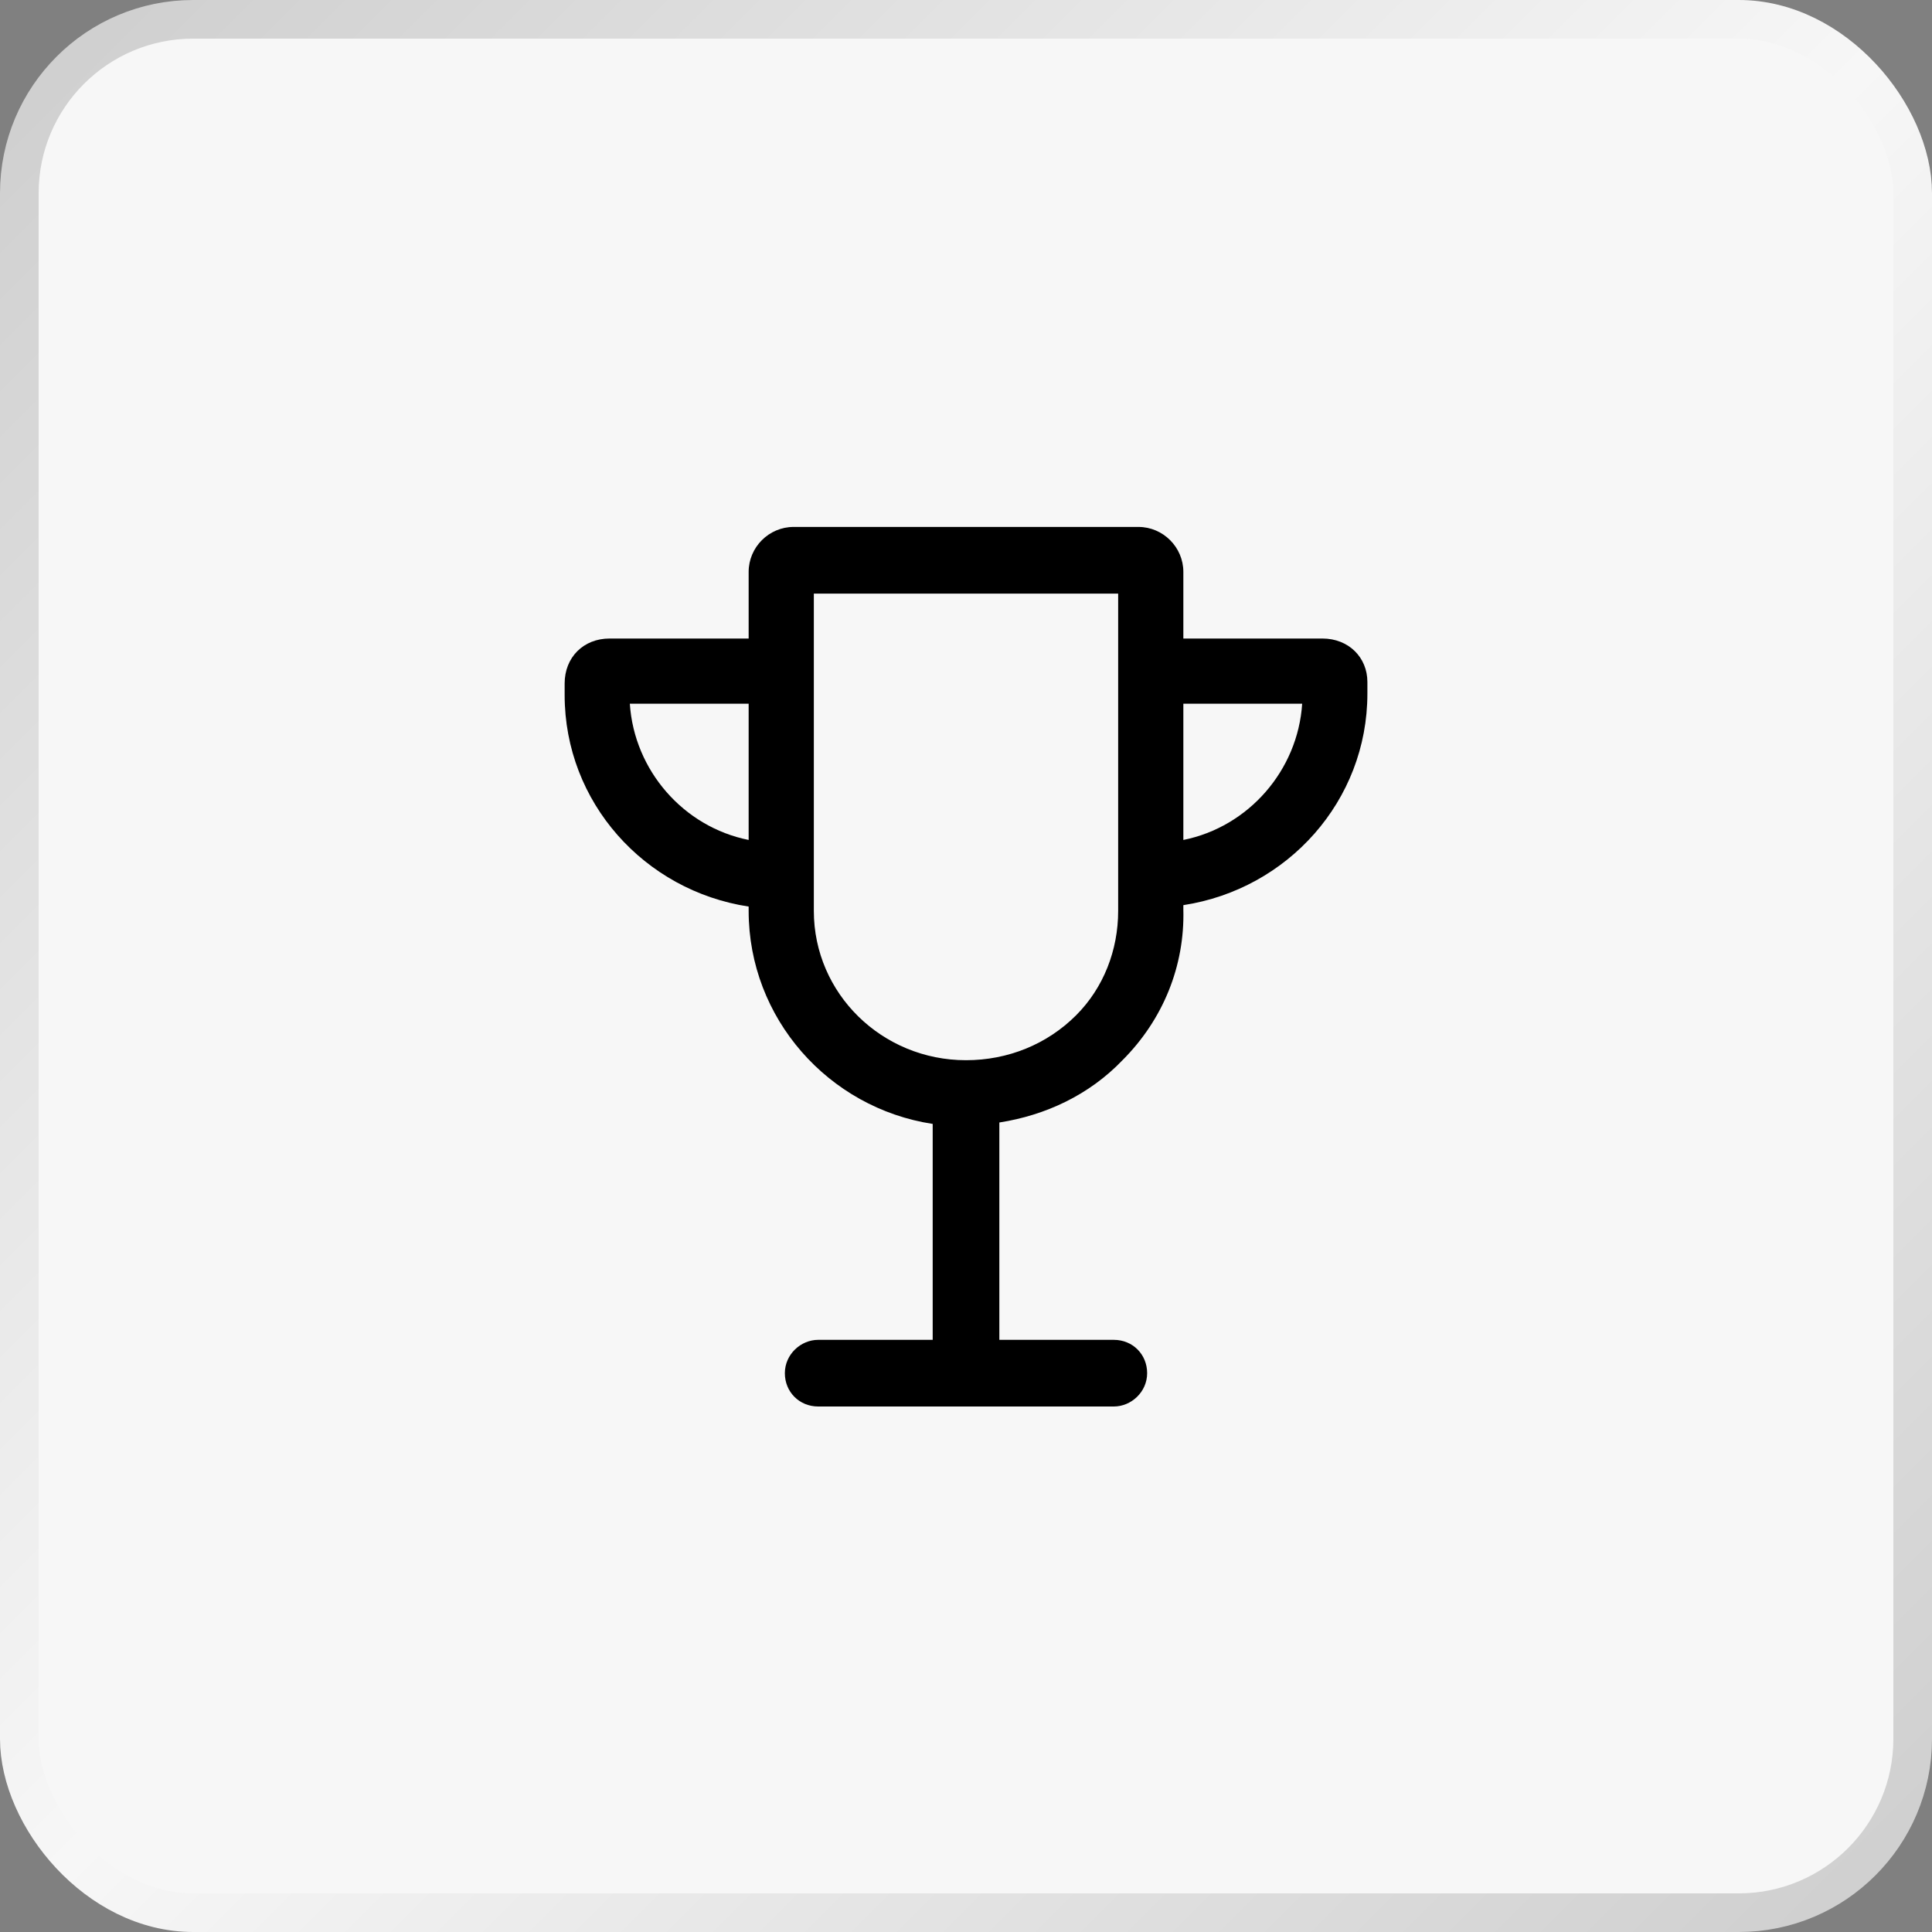
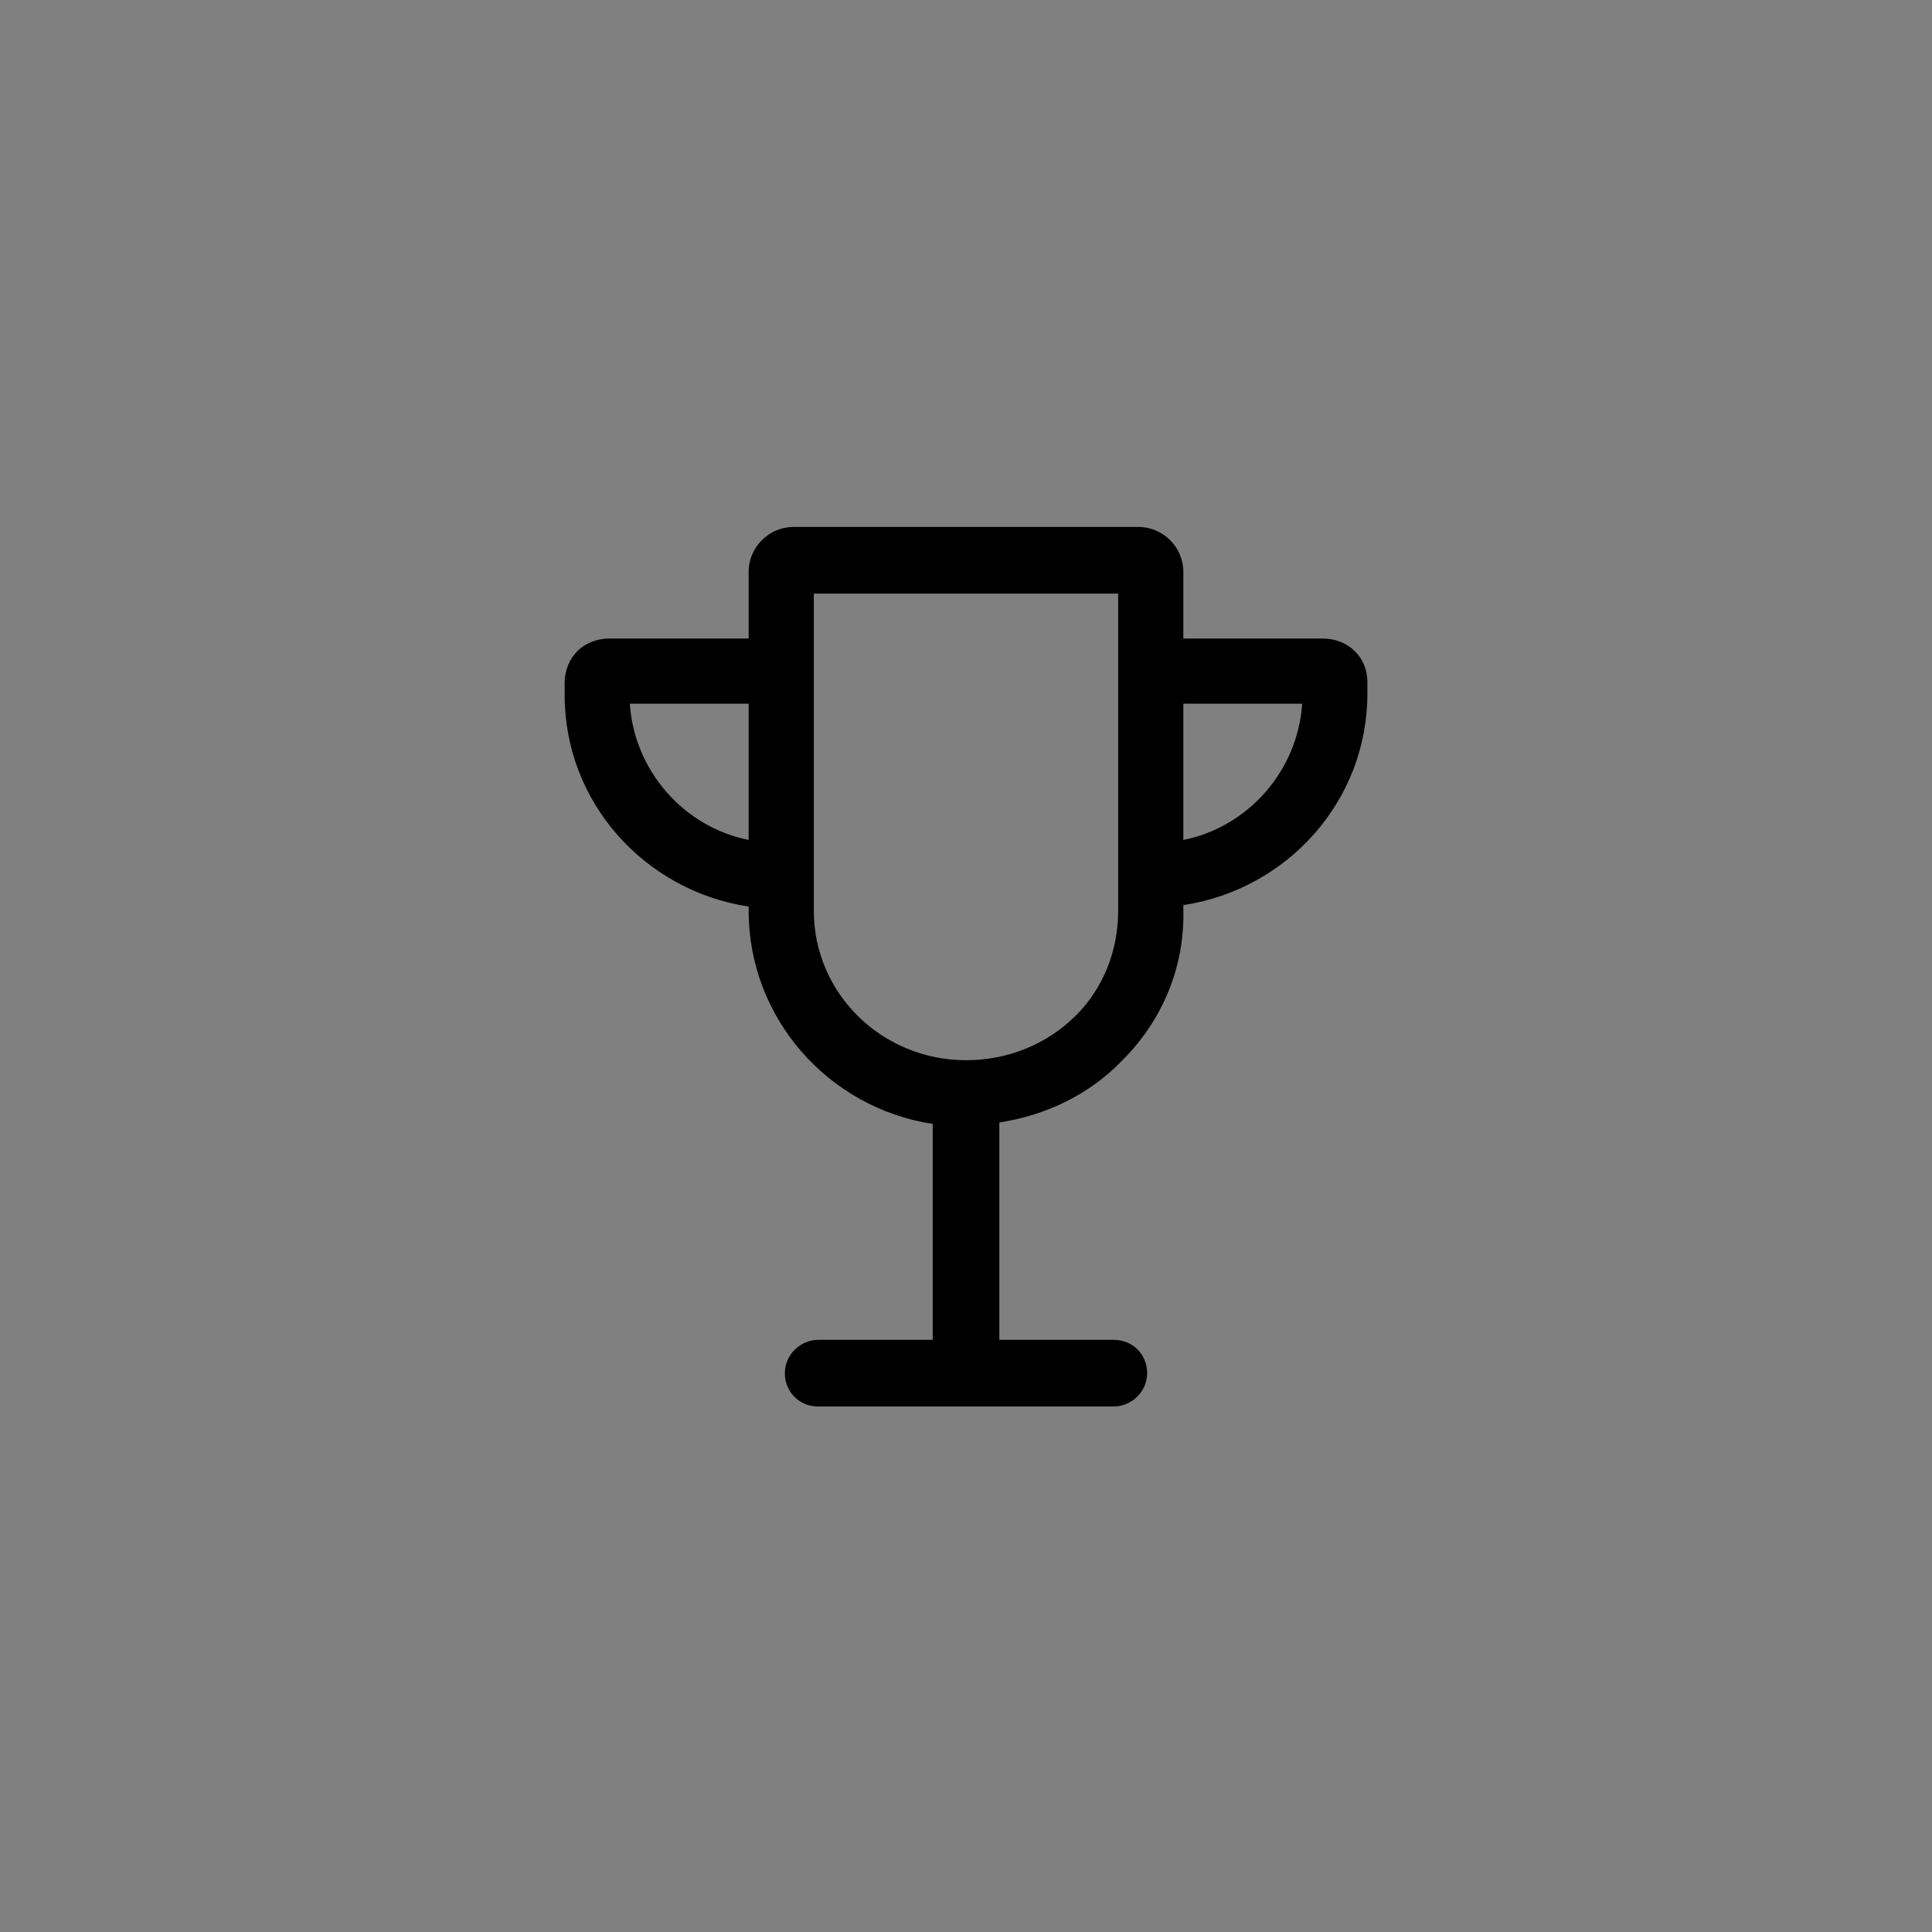
<svg xmlns="http://www.w3.org/2000/svg" width="50" height="50" viewBox="0 0 50 50" fill="none">
  <rect x="0" y="0" width="50" height="50" fill="#808080" stroke="none" />
-   <rect x="0.5" y="0.5" width="49" height="49" rx="4.5" fill="#F7F7F7" />
-   <rect x="0.5" y="0.5" width="49" height="49" rx="4.5" stroke="url(#paint0_linear_18_43)" />
  <path d="M34.225 16.525H30.625V14.8C30.625 14.162 30.1 13.637 29.463 13.637H20.538C19.9 13.637 19.375 14.162 19.375 14.8V16.525H15.775C15.1 16.525 14.613 17.012 14.613 17.688V17.988C14.613 20.762 16.675 23.05 19.375 23.462V23.575C19.375 26.35 21.438 28.675 24.138 29.087V34.675H21.175C20.725 34.675 20.312 35.05 20.312 35.538C20.312 36.025 20.688 36.4 21.175 36.4H28.825C29.275 36.4 29.688 36.025 29.688 35.538C29.688 35.05 29.313 34.675 28.825 34.675H25.863V29.05C27.062 28.863 28.188 28.337 29.05 27.438C30.1 26.387 30.663 25 30.625 23.538V23.425C33.325 23.012 35.388 20.725 35.388 17.95V17.65C35.388 17.012 34.9 16.525 34.225 16.525ZM16.3 18.212H19.375V21.738C17.688 21.4 16.413 19.938 16.3 18.212ZM28.938 23.575C28.938 24.587 28.562 25.562 27.85 26.275C27.1 27.025 26.088 27.438 25 27.438C22.825 27.438 21.062 25.712 21.062 23.575V23.538V15.363H28.938V23.538V23.575ZM30.625 21.738V18.212H33.7C33.588 19.938 32.312 21.4 30.625 21.738Z" fill="black" />
  <defs>
    <linearGradient id="paint0_linear_18_43" x1="0" y1="0" x2="50" y2="50" gradientUnits="userSpaceOnUse">
      <stop stop-color="#CDCDCD" />
      <stop offset="0.5" stop-color="#F7F7F7" />
      <stop offset="1" stop-color="#CDCDCD" />
    </linearGradient>
  </defs>
</svg>